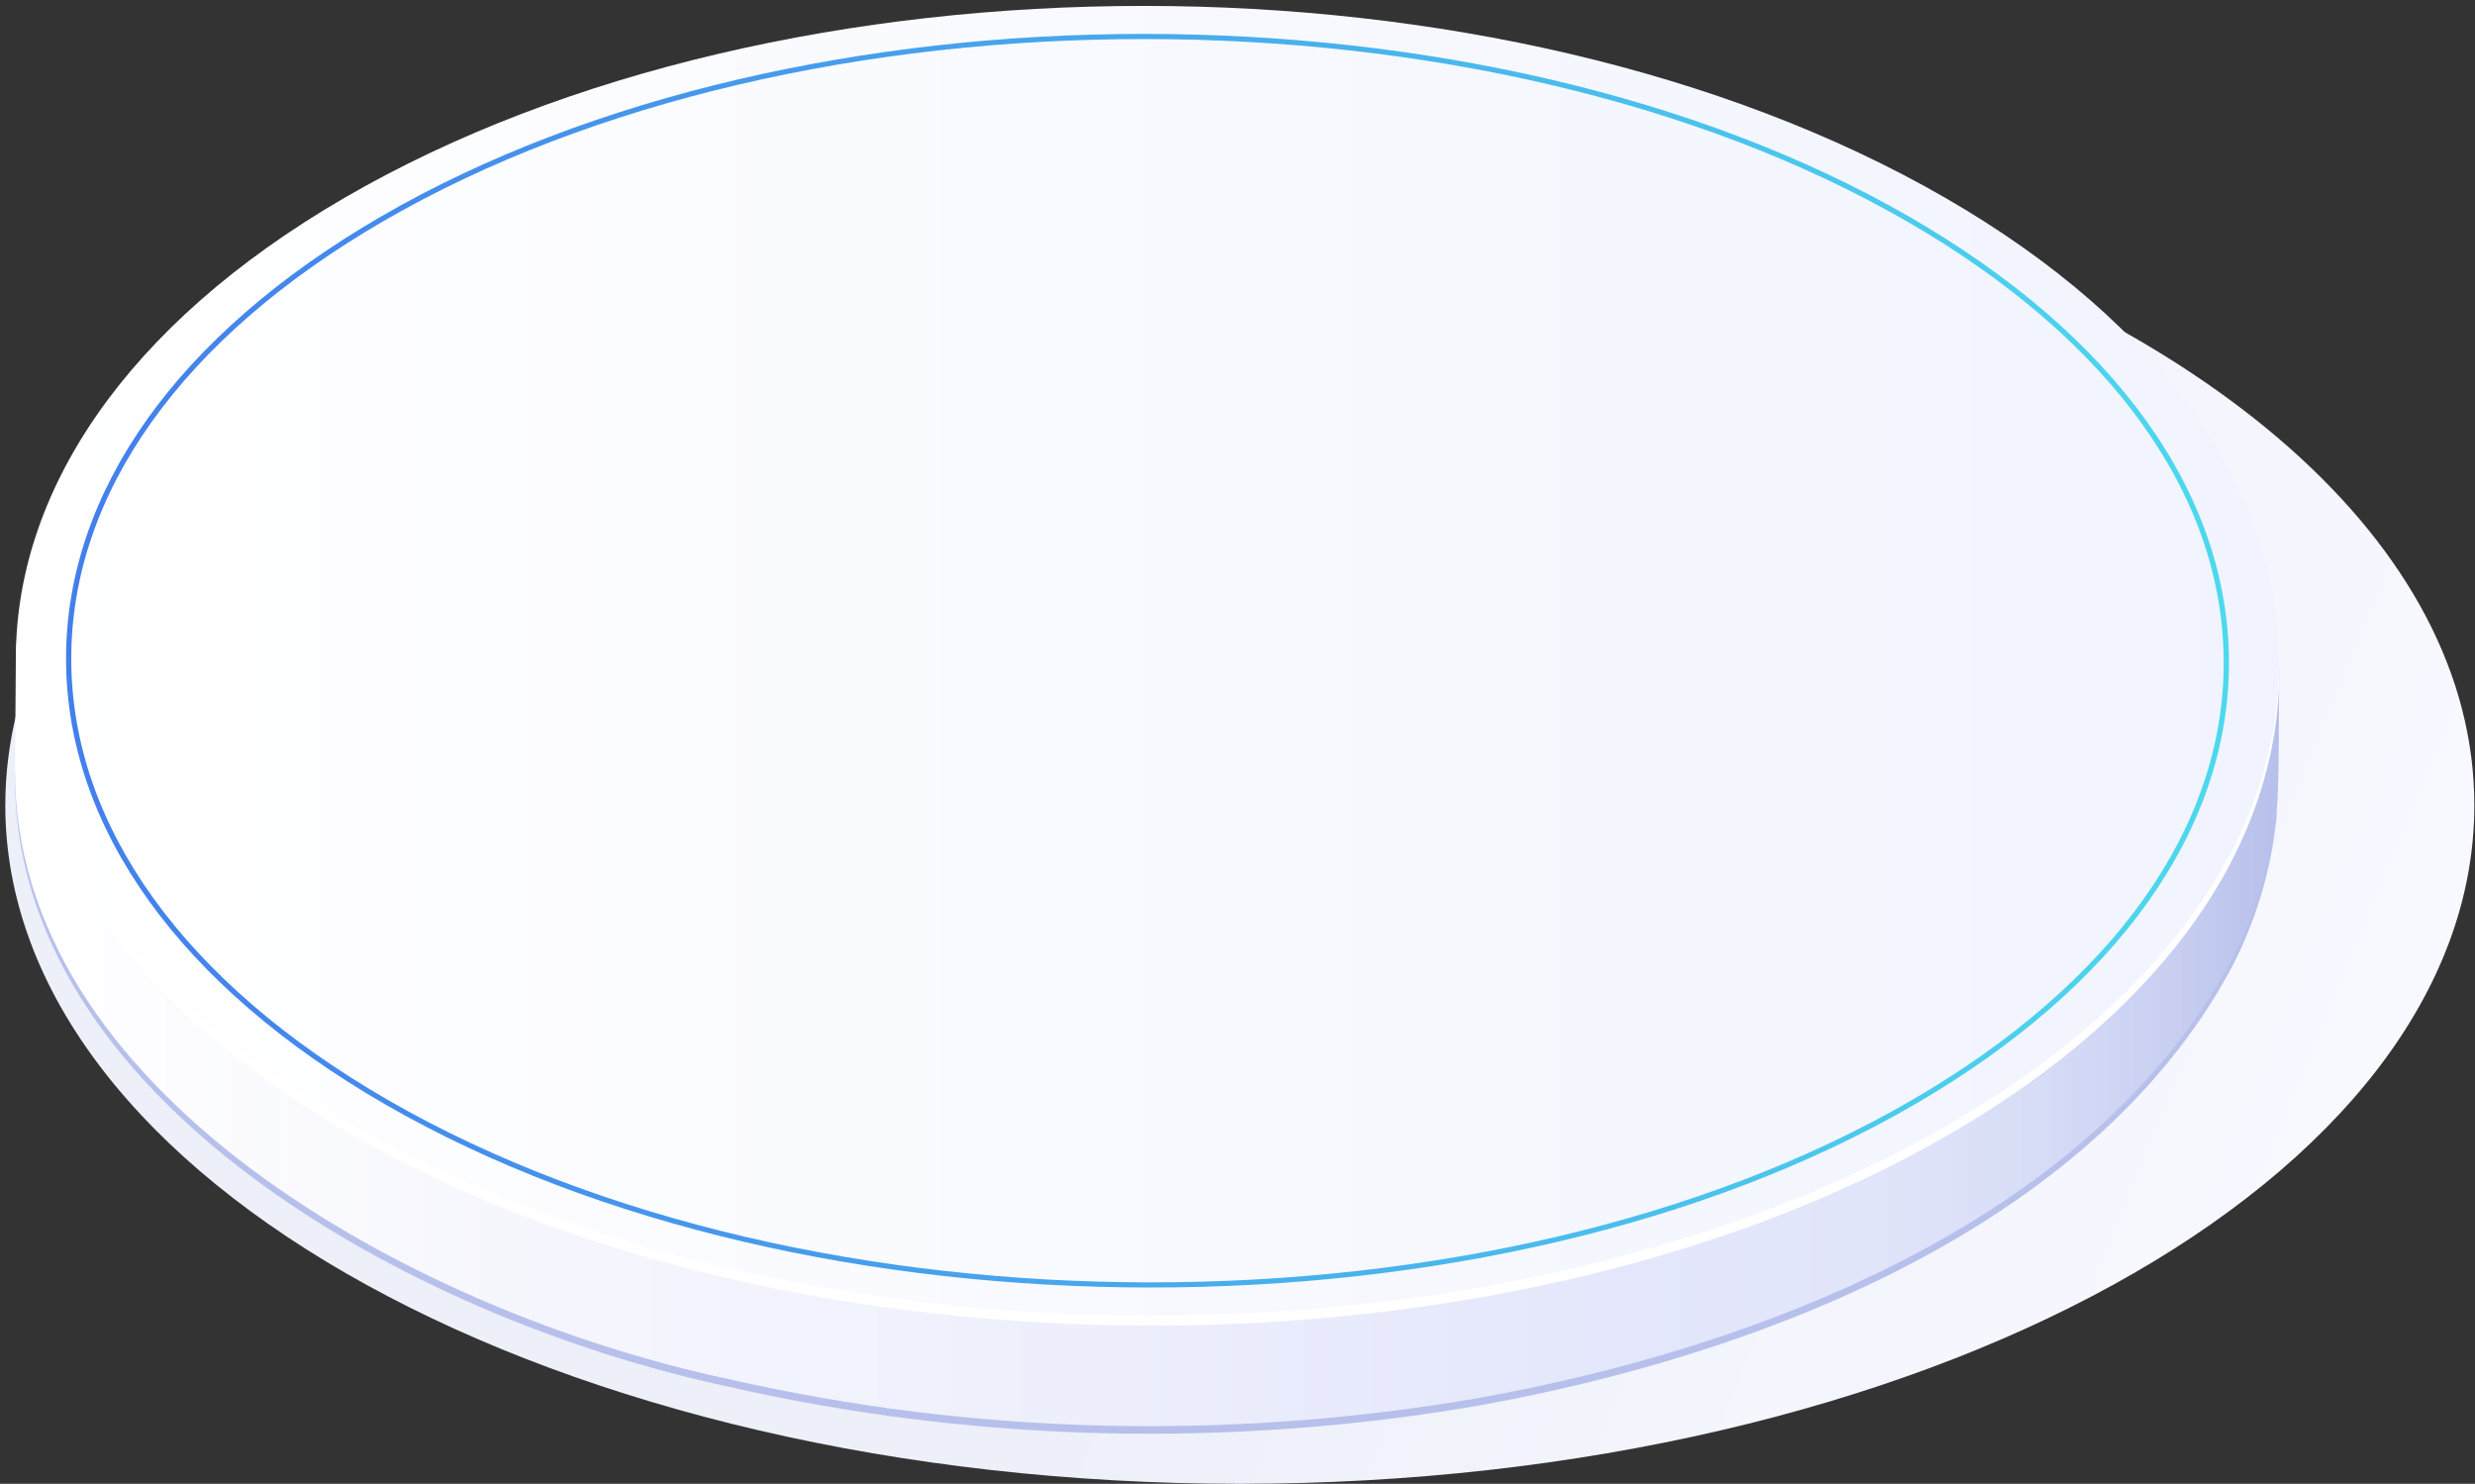
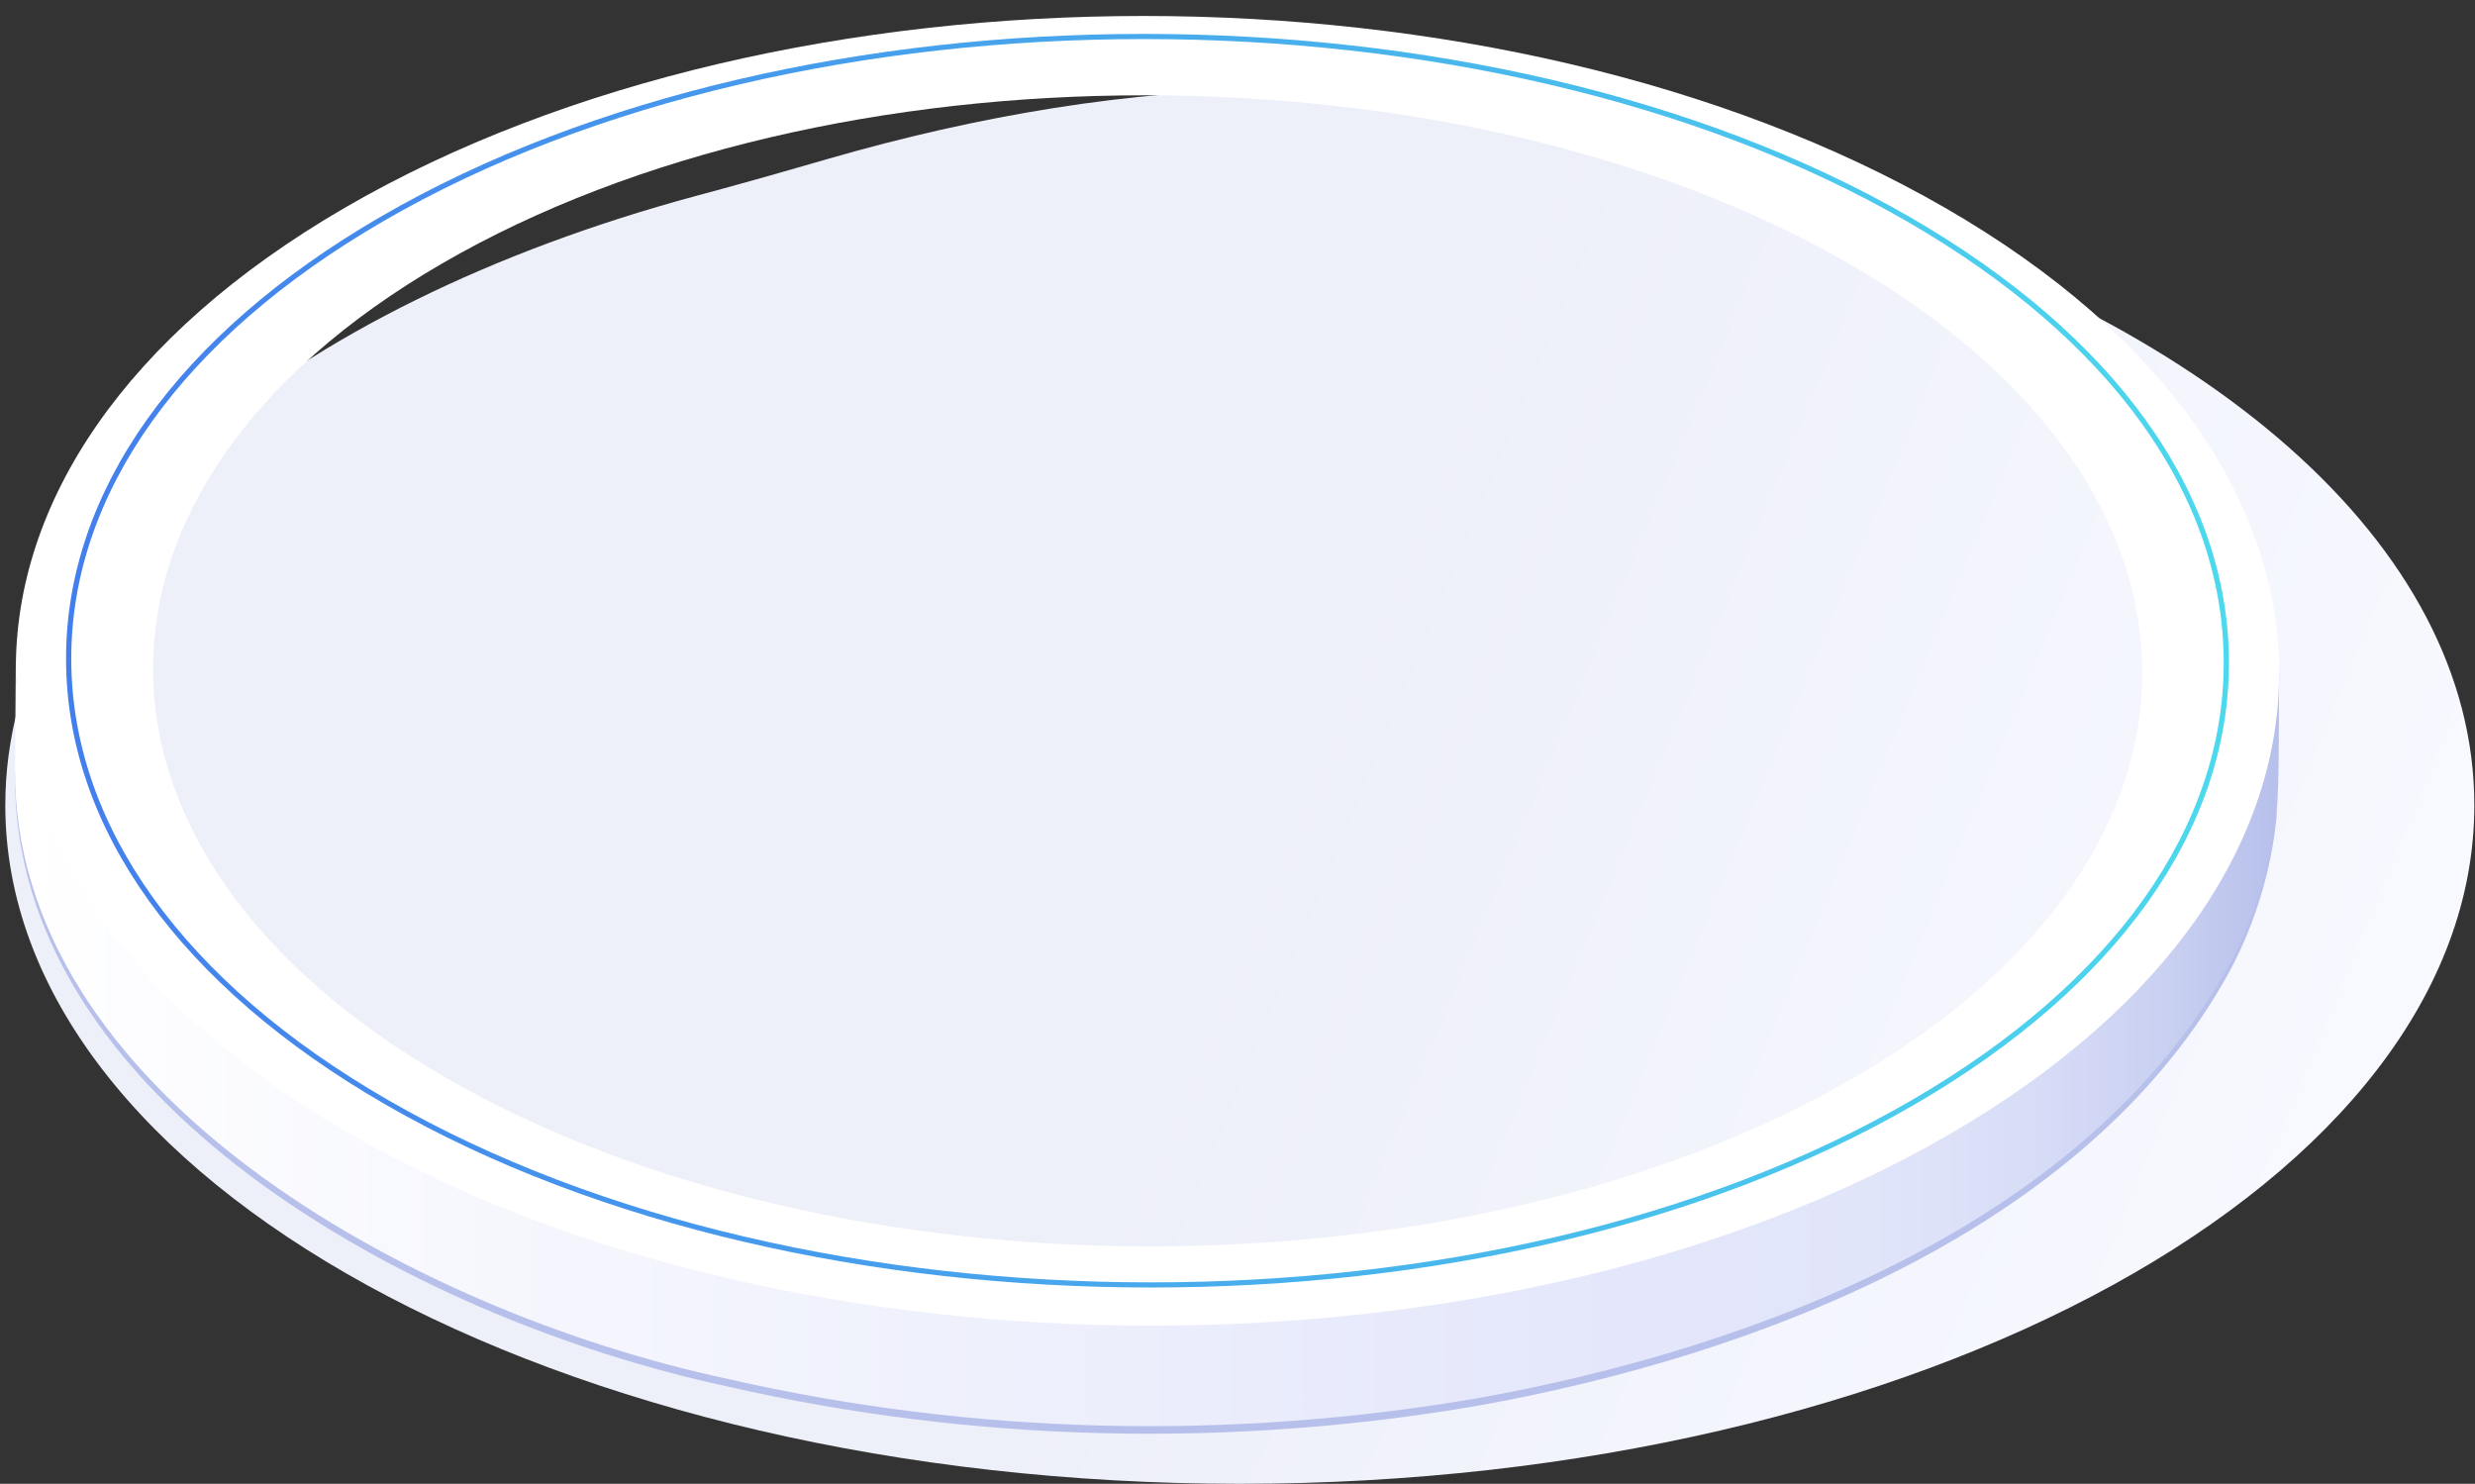
<svg xmlns="http://www.w3.org/2000/svg" width="417" height="250" viewBox="0 0 417 250" fill="none">
  <rect x="0" y="0" width="417" height="250" fill="#333333" stroke="none" />
  <g style="mix-blend-mode:multiply">
    <path fill-rule="evenodd" clip-rule="evenodd" d="M286.846 28.316C286.853 28.318 286.86 28.321 286.867 28.324C287.46 28.536 288.051 28.751 288.641 28.968C288.838 29.039 289.036 29.11 289.233 29.181C290.309 29.55 291.379 29.926 292.442 30.309L292.638 30.376C292.817 30.435 292.996 30.495 293.174 30.555C293.632 30.707 294.089 30.86 294.545 31.014C294.71 31.069 294.874 31.123 295.038 31.177C295.567 31.348 296.095 31.521 296.621 31.695L296.908 31.787C297.506 31.975 298.102 32.166 298.697 32.358C299.099 32.48 299.501 32.602 299.902 32.726C300.352 32.863 300.801 33 301.249 33.139C301.663 33.264 302.077 33.39 302.489 33.517L302.663 33.569L302.699 33.58C303.266 33.746 303.831 33.913 304.395 34.082L304.584 34.138L304.826 34.209C371.416 53.269 416.888 91.553 416.888 135.674C416.888 198.815 323.764 250 208.89 250C94.016 250 0.893 198.815 0.893 135.674C0.893 90.593 48.365 51.606 117.331 32.992C117.817 32.86 118.303 32.729 118.791 32.599C118.986 32.545 119.181 32.493 119.377 32.44C120.095 32.241 120.815 32.045 121.537 31.851C121.731 31.798 121.925 31.745 122.12 31.692C122.937 31.463 123.756 31.236 124.578 31.012C125.077 30.873 125.577 30.735 126.078 30.597C126.389 30.51 126.7 30.423 127.012 30.337C127.866 30.093 128.723 29.853 129.582 29.616C130.234 29.427 130.887 29.24 131.542 29.055C132.865 28.668 134.192 28.288 135.523 27.916C136.085 27.753 136.648 27.591 137.211 27.43C137.964 27.21 138.718 26.993 139.473 26.778C164.66 19.491 190.654 15.1 214.916 15.1C240.824 15.1 265.153 20.114 286.846 28.316Z" fill="url(#paint0_linear_469_1654)" />
  </g>
  <path d="M382.005 121.153C378.776 177.383 315.745 202.842 267.435 214.389C222.593 225.084 175.336 225.646 130.154 216.583C74.45 206.257 5.145 167.502 5.572 110.836L2.536 130.695C2.022 184.731 68.67 222.095 122.725 233.633C164.009 243.064 207.241 244.023 248.961 236.849C295.845 228.455 352.199 207.186 375.944 163.119C380.025 155.311 382.598 146.806 383.527 138.048C384.085 135.626 380.473 117.883 380.54 113.984C380.54 114.696 382.034 120.446 382.005 121.153Z" fill="#B7C0EB" />
  <path d="M383.949 113.999C380.72 170.229 315.745 201.568 267.435 213.115C222.593 223.81 175.336 224.367 130.154 215.305C74.45 204.978 2.245 167.449 2.672 110.778L2.536 129.421C2.022 183.457 68.67 220.817 122.725 232.354C164.009 241.785 207.241 242.744 248.961 235.575C295.845 227.181 352.199 205.913 375.944 161.84C380.026 154.035 382.598 145.531 383.527 136.774C384.085 134.352 383.93 115.762 384.012 111.863C383.998 112.579 383.978 113.291 383.949 113.999Z" fill="url(#paint1_linear_469_1654)" />
  <path d="M327.717 35.012C402.419 78.092 402.811 147.943 328.594 191.028C254.377 234.113 133.669 234.137 58.958 191.028C-15.754 147.919 -16.137 78.121 58.08 35.012C132.297 -8.096 253.015 -8.067 327.717 35.012ZM75.197 181.622C140.778 219.446 247.133 219.451 312.307 181.622C377.481 143.792 377.117 82.253 311.536 44.429C245.955 6.604 139.58 6.599 74.426 44.429C9.272 82.258 9.625 143.802 75.207 181.626L75.197 181.622Z" fill="white" />
-   <path d="M327.717 33.312C402.419 76.421 402.811 146.248 328.594 189.328C254.377 232.408 133.669 232.437 58.958 189.328C-15.754 146.219 -16.137 76.392 58.08 33.307C132.297 -9.777 253.015 -9.772 327.717 33.312Z" fill="url(#paint2_linear_469_1654)" />
  <path d="M193.932 216.927C147.281 216.927 100.581 206.654 64.951 186.102C30.282 166.107 11.168 139.457 11.129 111.054C11.09 82.854 29.904 56.388 64.103 36.533C134.897 -4.561 250.46 -4.561 321.724 36.533C356.389 56.523 375.498 83.173 375.546 111.577C375.59 139.777 356.776 166.243 322.572 186.097C287.166 206.649 240.573 216.927 193.932 216.927ZM192.734 6.58C146.243 6.58 99.82 16.815 64.544 37.294C30.626 56.983 11.968 83.178 12.007 111.054C12.045 139.147 31.004 165.511 65.393 185.346C136.404 226.3 251.59 226.3 322.122 185.346C356.04 165.657 374.698 139.462 374.659 111.586C374.62 83.493 355.666 57.134 321.288 37.303C285.774 16.82 239.22 6.58 192.734 6.58Z" fill="url(#paint3_linear_469_1654)" />
  <defs>
    <linearGradient id="paint0_linear_469_1654" x1="135.893" y1="61" x2="402.393" y2="171.5" gradientUnits="userSpaceOnUse">
      <stop offset="0.341" stop-color="#EDEFF9" />
      <stop offset="1" stop-color="#F8F9FF" />
    </linearGradient>
    <linearGradient id="paint1_linear_469_1654" x1="383.998" y1="175.533" x2="2.536" y2="175.533" gradientUnits="userSpaceOnUse">
      <stop stop-color="#B7C0EB" />
      <stop offset="0.05" stop-color="#C9D0F1" />
      <stop offset="0.11" stop-color="#D8DDF7" />
      <stop offset="0.18" stop-color="#E1E5FA" />
      <stop offset="0.29" stop-color="#E4E7FB" />
      <stop offset="0.76" stop-color="#F5F6FD" />
      <stop offset="1" stop-color="white" />
    </linearGradient>
    <linearGradient id="paint2_linear_469_1654" x1="384.003" y1="111.32" x2="2.672" y2="111.32" gradientUnits="userSpaceOnUse">
      <stop stop-color="#F1F4FE" />
      <stop offset="1" stop-color="white" />
    </linearGradient>
    <linearGradient id="paint3_linear_469_1654" x1="375.542" y1="111.32" x2="11.129" y2="111.32" gradientUnits="userSpaceOnUse">
      <stop stop-color="#4CD9ED" />
      <stop offset="0.54" stop-color="#47A6EC" />
      <stop offset="1" stop-color="#437FEC" />
    </linearGradient>
  </defs>
</svg>